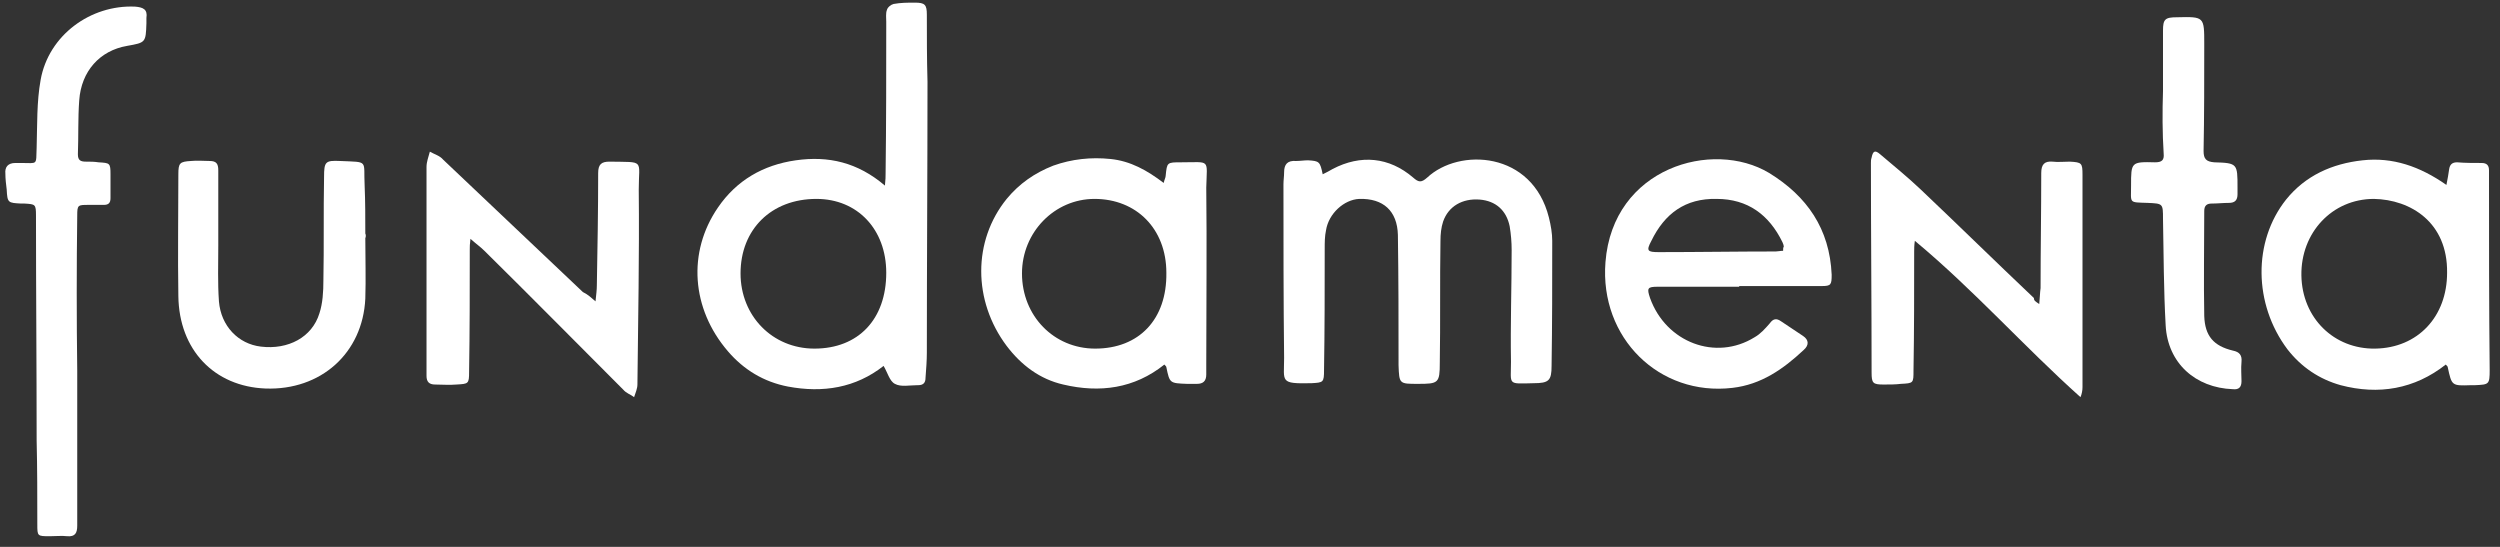
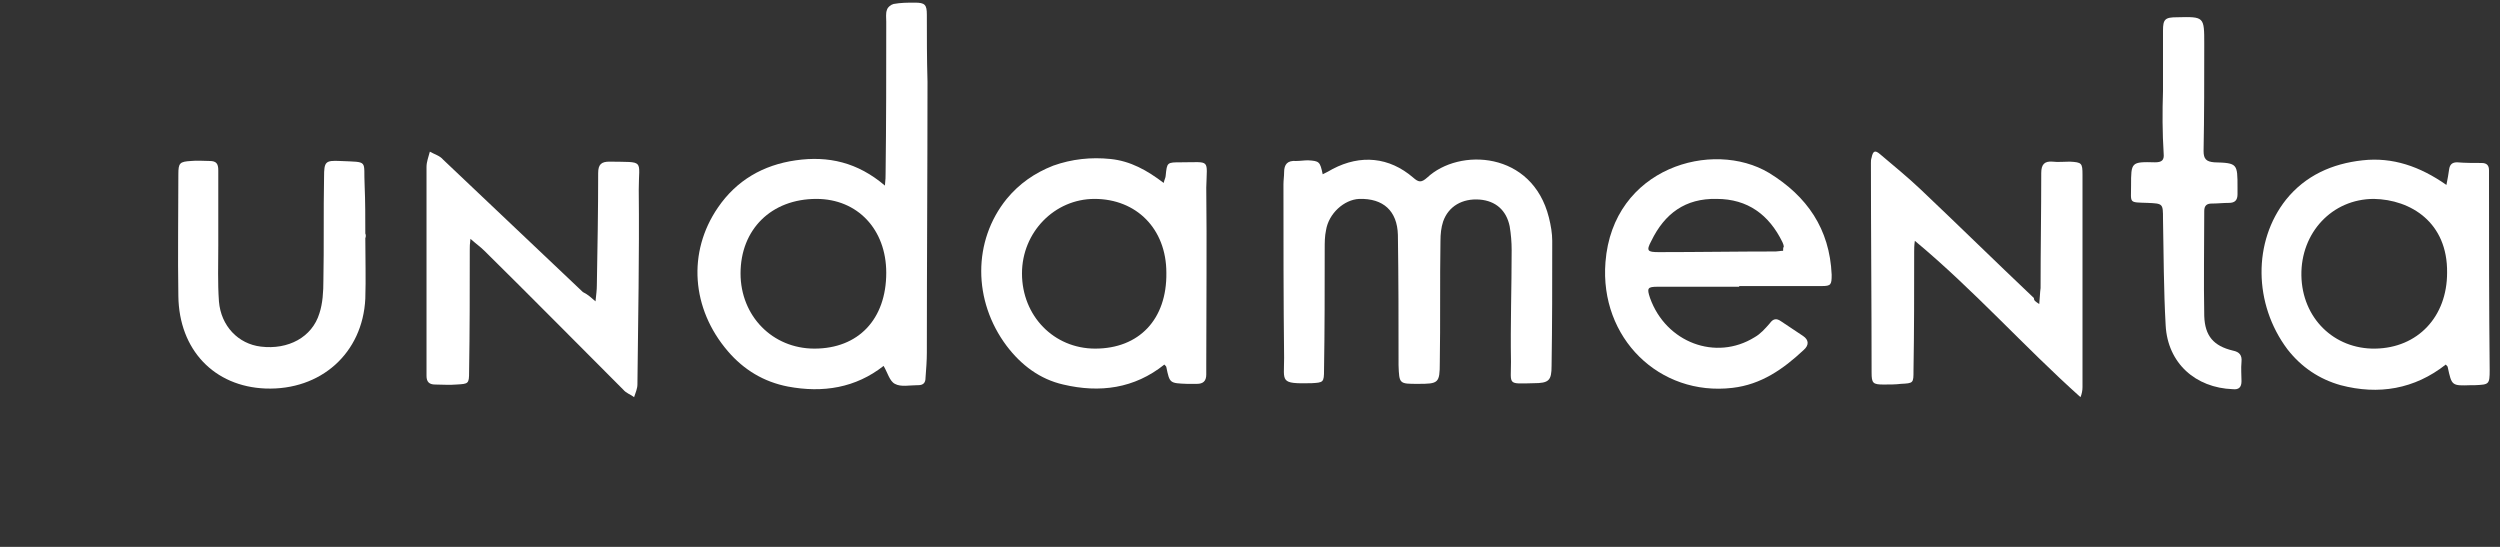
<svg xmlns="http://www.w3.org/2000/svg" width="160" height="35" viewBox="0 0 160 35" fill="none">
  <rect x="0" y="0" width="160" height="35" fill="#333333" stroke="none" />
  <path d="M84.653 11.154C84.909 11.027 85.079 10.941 85.292 10.814C87.08 9.877 88.911 10.047 90.444 11.367C90.785 11.665 90.955 11.708 91.338 11.367C93.382 9.451 98.066 9.664 99.13 13.922C99.258 14.433 99.343 14.944 99.343 15.412C99.343 18.095 99.343 20.778 99.301 23.418C99.301 24.354 99.13 24.525 98.151 24.525C96.448 24.567 96.703 24.652 96.703 23.162C96.661 20.778 96.746 18.393 96.746 16.009C96.746 15.498 96.703 14.987 96.618 14.476C96.405 13.454 95.724 12.858 94.702 12.773C93.595 12.687 92.701 13.198 92.36 14.178C92.232 14.561 92.19 14.987 92.19 15.412C92.147 18.01 92.19 20.607 92.147 23.205C92.147 24.525 92.062 24.567 90.742 24.567C89.55 24.567 89.55 24.567 89.507 23.375C89.507 20.607 89.507 17.797 89.465 15.029C89.422 13.496 88.528 12.687 86.995 12.73C86.016 12.773 85.036 13.667 84.866 14.731C84.781 15.114 84.781 15.54 84.781 15.923C84.781 18.521 84.781 21.076 84.738 23.673C84.738 24.482 84.696 24.482 83.929 24.525C81.885 24.567 82.183 24.439 82.183 22.907C82.141 19.202 82.141 15.498 82.141 11.793C82.141 11.538 82.183 11.282 82.183 11.027C82.183 10.516 82.396 10.26 82.95 10.303C83.205 10.303 83.461 10.26 83.716 10.26C84.44 10.303 84.483 10.345 84.653 11.154Z" fill="white" />
  <path d="M38.113 19.287C38.155 18.861 38.198 18.563 38.198 18.265C38.24 15.881 38.283 13.454 38.283 11.069C38.283 10.516 38.496 10.345 39.007 10.345C41.306 10.388 40.88 10.175 40.88 12.134C40.923 16.307 40.838 20.48 40.795 24.61C40.795 24.865 40.667 25.163 40.582 25.419C40.369 25.248 40.071 25.163 39.901 24.951C36.92 21.97 33.982 18.989 31.002 16.051C30.746 15.796 30.491 15.625 30.108 15.285C30.065 15.625 30.065 15.796 30.065 15.966C30.065 18.563 30.065 21.203 30.022 23.801C30.022 24.567 29.98 24.567 29.213 24.61C28.745 24.652 28.319 24.61 27.851 24.61C27.468 24.61 27.297 24.439 27.297 24.056C27.297 22.736 27.297 21.459 27.297 20.139C27.297 16.988 27.297 13.837 27.297 10.686C27.297 10.345 27.425 10.047 27.51 9.707C27.808 9.877 28.149 9.962 28.362 10.218C31.342 13.028 34.323 15.881 37.304 18.691C37.644 18.861 37.815 19.032 38.113 19.287Z" fill="white" />
-   <path d="M4.943 23.716C4.943 27.037 4.943 30.316 4.943 33.637C4.943 34.105 4.815 34.361 4.304 34.318C3.963 34.276 3.58 34.318 3.197 34.318C2.388 34.318 2.388 34.318 2.388 33.552C2.388 31.763 2.388 29.975 2.345 28.187C2.345 23.375 2.303 18.563 2.303 13.794C2.303 13.07 2.26 13.07 1.579 13.028C1.494 13.028 1.451 13.028 1.366 13.028C0.514 12.985 0.472 12.985 0.429 12.134C0.387 11.793 0.344 11.453 0.344 11.112C0.301 10.686 0.514 10.431 0.983 10.431C1.11 10.431 1.238 10.431 1.366 10.431C2.43 10.431 2.303 10.601 2.345 9.451C2.388 8.003 2.345 6.513 2.601 5.108C3.112 2.255 5.794 0.296 8.647 0.424C9.158 0.467 9.456 0.595 9.371 1.148C9.371 1.276 9.371 1.361 9.371 1.489C9.328 2.724 9.328 2.724 8.136 2.936C6.39 3.234 5.198 4.554 5.07 6.428C4.985 7.578 5.028 8.727 4.985 9.877C4.985 10.26 5.156 10.345 5.496 10.345C5.752 10.345 6.05 10.345 6.305 10.388C7.029 10.431 7.072 10.431 7.072 11.154C7.072 11.665 7.072 12.176 7.072 12.687C7.072 12.985 6.944 13.113 6.646 13.113C6.305 13.113 6.007 13.113 5.666 13.113C4.985 13.113 4.943 13.113 4.943 13.794C4.9 17.073 4.9 20.394 4.943 23.716Z" fill="white" />
  <path d="M130.512 19.458C130.555 19.032 130.555 18.734 130.597 18.436C130.597 15.966 130.64 13.539 130.64 11.069C130.64 10.516 130.853 10.303 131.364 10.345C131.704 10.388 132.087 10.345 132.471 10.345C133.237 10.388 133.28 10.431 133.28 11.197C133.28 13.794 133.28 16.349 133.28 18.947C133.28 20.905 133.28 22.821 133.28 24.78C133.28 24.993 133.237 25.206 133.152 25.419C129.533 22.183 126.339 18.563 122.55 15.412C122.507 15.71 122.507 15.923 122.507 16.094C122.507 18.649 122.507 21.203 122.464 23.716C122.464 24.525 122.464 24.525 121.655 24.567C121.315 24.61 120.931 24.61 120.548 24.61C119.867 24.61 119.782 24.525 119.782 23.843C119.782 19.372 119.739 14.902 119.739 10.431C119.739 10.303 119.739 10.218 119.782 10.09C119.867 9.664 119.995 9.579 120.335 9.877C121.187 10.601 122.081 11.325 122.933 12.134C125.36 14.433 127.744 16.775 130.171 19.074C130.171 19.245 130.257 19.287 130.512 19.458Z" fill="white" />
  <path d="M23.38 15.242C23.38 16.52 23.422 17.84 23.38 19.117C23.21 22.609 20.527 24.993 16.993 24.865C13.714 24.738 11.457 22.396 11.415 18.947C11.372 16.349 11.415 13.752 11.415 11.154C11.415 10.431 11.5 10.345 12.224 10.303C12.607 10.26 13.033 10.303 13.416 10.303C13.842 10.303 13.97 10.473 13.97 10.899C13.97 12.517 13.97 14.092 13.97 15.71C13.97 16.903 13.927 18.095 14.012 19.287C14.14 20.863 15.247 22.012 16.695 22.183C18.441 22.396 19.974 21.587 20.442 20.054C20.655 19.415 20.697 18.649 20.697 17.967C20.74 15.753 20.697 13.539 20.74 11.325C20.74 10.345 20.825 10.26 21.762 10.303C23.635 10.388 23.252 10.218 23.337 11.878C23.38 12.9 23.38 13.922 23.38 14.944C23.422 15.029 23.422 15.157 23.38 15.242C23.422 15.242 23.422 15.242 23.38 15.242Z" fill="white" />
  <path d="M138.432 5.832C138.432 4.554 138.432 3.235 138.432 1.957C138.432 1.233 138.56 1.105 139.326 1.105C141.072 1.063 141.072 1.063 141.072 2.809C141.072 5.108 141.072 7.407 141.029 9.664C141.029 10.175 141.2 10.345 141.711 10.388C143.201 10.431 143.201 10.473 143.201 12.006C143.201 12.134 143.201 12.304 143.201 12.432C143.201 12.815 143.031 12.985 142.647 12.985C142.264 12.985 141.924 13.028 141.54 13.028C141.242 13.028 141.072 13.156 141.072 13.496C141.072 15.753 141.029 17.967 141.072 20.224C141.115 21.502 141.668 22.14 142.903 22.438C143.329 22.523 143.499 22.736 143.456 23.162C143.414 23.588 143.456 24.014 143.456 24.397C143.456 24.78 143.286 24.951 142.903 24.908C140.518 24.823 138.73 23.247 138.602 20.82C138.475 18.563 138.475 16.264 138.432 14.007C138.432 13.028 138.432 13.028 137.453 12.985C136.218 12.943 136.388 13.028 136.388 11.878C136.388 10.388 136.388 10.345 137.921 10.388C138.347 10.388 138.517 10.26 138.475 9.834C138.389 8.472 138.389 7.152 138.432 5.832C138.389 5.832 138.389 5.832 138.432 5.832Z" fill="white" />
  <path d="M59.318 0.935C59.318 0.296 59.19 0.169 58.551 0.169C58.083 0.169 57.657 0.169 57.189 0.254C57.018 0.296 56.805 0.467 56.763 0.637C56.678 0.85 56.72 1.148 56.72 1.404C56.72 4.64 56.72 7.876 56.678 11.112C56.678 11.282 56.678 11.495 56.635 11.878C54.889 10.388 53.016 9.962 50.929 10.26C48.843 10.558 47.14 11.538 45.947 13.284C43.989 16.136 44.244 19.756 46.586 22.481C47.608 23.673 48.886 24.439 50.418 24.738C52.675 25.163 54.762 24.823 56.55 23.418C56.805 23.843 56.933 24.397 57.274 24.567C57.657 24.78 58.211 24.652 58.721 24.652H58.764C59.105 24.652 59.233 24.482 59.233 24.184C59.275 23.631 59.318 23.077 59.318 22.566C59.318 16.775 59.36 10.984 59.36 5.236C59.318 3.745 59.318 2.34 59.318 0.935ZM52.122 22.311C49.439 22.311 47.395 20.224 47.395 17.499C47.395 14.689 49.354 12.73 52.249 12.73C54.889 12.73 56.72 14.689 56.72 17.456C56.72 20.437 54.932 22.311 52.122 22.311Z" fill="white" />
  <path d="M159.296 11.325C159.296 11.197 159.296 11.027 159.296 10.899C159.296 10.601 159.169 10.431 158.828 10.431C158.317 10.431 157.763 10.431 157.252 10.388C156.954 10.388 156.784 10.516 156.741 10.856C156.699 11.154 156.656 11.41 156.571 11.836C154.868 10.643 153.122 10.047 151.206 10.26C149.247 10.473 147.544 11.24 146.309 12.773C144.18 15.455 144.223 19.458 146.394 22.353C147.289 23.503 148.438 24.269 149.801 24.652C152.228 25.291 154.527 24.908 156.529 23.332C156.614 23.418 156.656 23.46 156.656 23.503C156.912 24.695 156.912 24.695 158.147 24.652C158.232 24.652 158.317 24.652 158.402 24.652C159.296 24.61 159.339 24.61 159.339 23.673C159.296 19.543 159.296 15.412 159.296 11.325ZM152.015 22.311C149.375 22.353 147.331 20.352 147.289 17.627C147.246 14.902 149.247 12.73 151.93 12.73C154.272 12.773 156.656 14.22 156.614 17.456C156.614 20.267 154.74 22.268 152.015 22.311Z" fill="white" />
  <path d="M75.583 10.388C74.689 10.388 74.689 10.388 74.604 11.24C74.604 11.367 74.519 11.495 74.476 11.708C73.412 10.899 72.347 10.303 71.07 10.175C69.835 10.047 68.6 10.175 67.408 10.601C66.216 11.069 65.236 11.751 64.427 12.73C62.256 15.412 62.256 19.245 64.427 22.14C65.364 23.375 66.556 24.269 68.047 24.61C70.389 25.163 72.603 24.865 74.519 23.332C74.604 23.418 74.647 23.46 74.647 23.503C74.859 24.525 74.859 24.525 75.967 24.567C76.18 24.567 76.392 24.567 76.605 24.567C76.989 24.567 77.201 24.397 77.201 23.971C77.201 23.758 77.201 23.545 77.201 23.332C77.201 19.543 77.244 15.753 77.201 12.006C77.244 10.133 77.499 10.388 75.583 10.388ZM70.091 22.311C67.451 22.311 65.407 20.224 65.407 17.499C65.407 14.859 67.493 12.73 70.048 12.73C72.731 12.73 74.647 14.646 74.647 17.456C74.689 20.437 72.901 22.311 70.091 22.311Z" fill="white" />
  <path d="M117.227 17.584C117.099 14.646 115.651 12.56 113.224 11.069C109.605 8.898 103.218 10.729 102.75 16.775C102.366 21.629 106.199 25.376 110.882 24.823C112.713 24.61 114.119 23.631 115.439 22.396C115.779 22.098 115.779 21.757 115.396 21.502C114.928 21.203 114.459 20.863 113.991 20.565C113.693 20.352 113.48 20.394 113.267 20.692C112.969 21.033 112.671 21.374 112.288 21.587C109.818 23.119 106.624 21.927 105.603 19.074C105.39 18.436 105.432 18.351 106.113 18.351C107.859 18.351 109.562 18.351 111.308 18.351V18.308C113.054 18.308 114.842 18.308 116.588 18.308C117.184 18.308 117.227 18.223 117.227 17.584ZM114.119 16.051C113.948 16.051 113.778 16.094 113.65 16.094C111.138 16.094 108.626 16.136 106.156 16.136C105.432 16.136 105.347 16.051 105.688 15.412C106.539 13.667 107.859 12.687 109.861 12.73C111.862 12.73 113.224 13.752 114.076 15.498C114.119 15.583 114.161 15.71 114.161 15.796C114.119 15.838 114.119 15.923 114.119 16.051Z" fill="white" />
</svg>